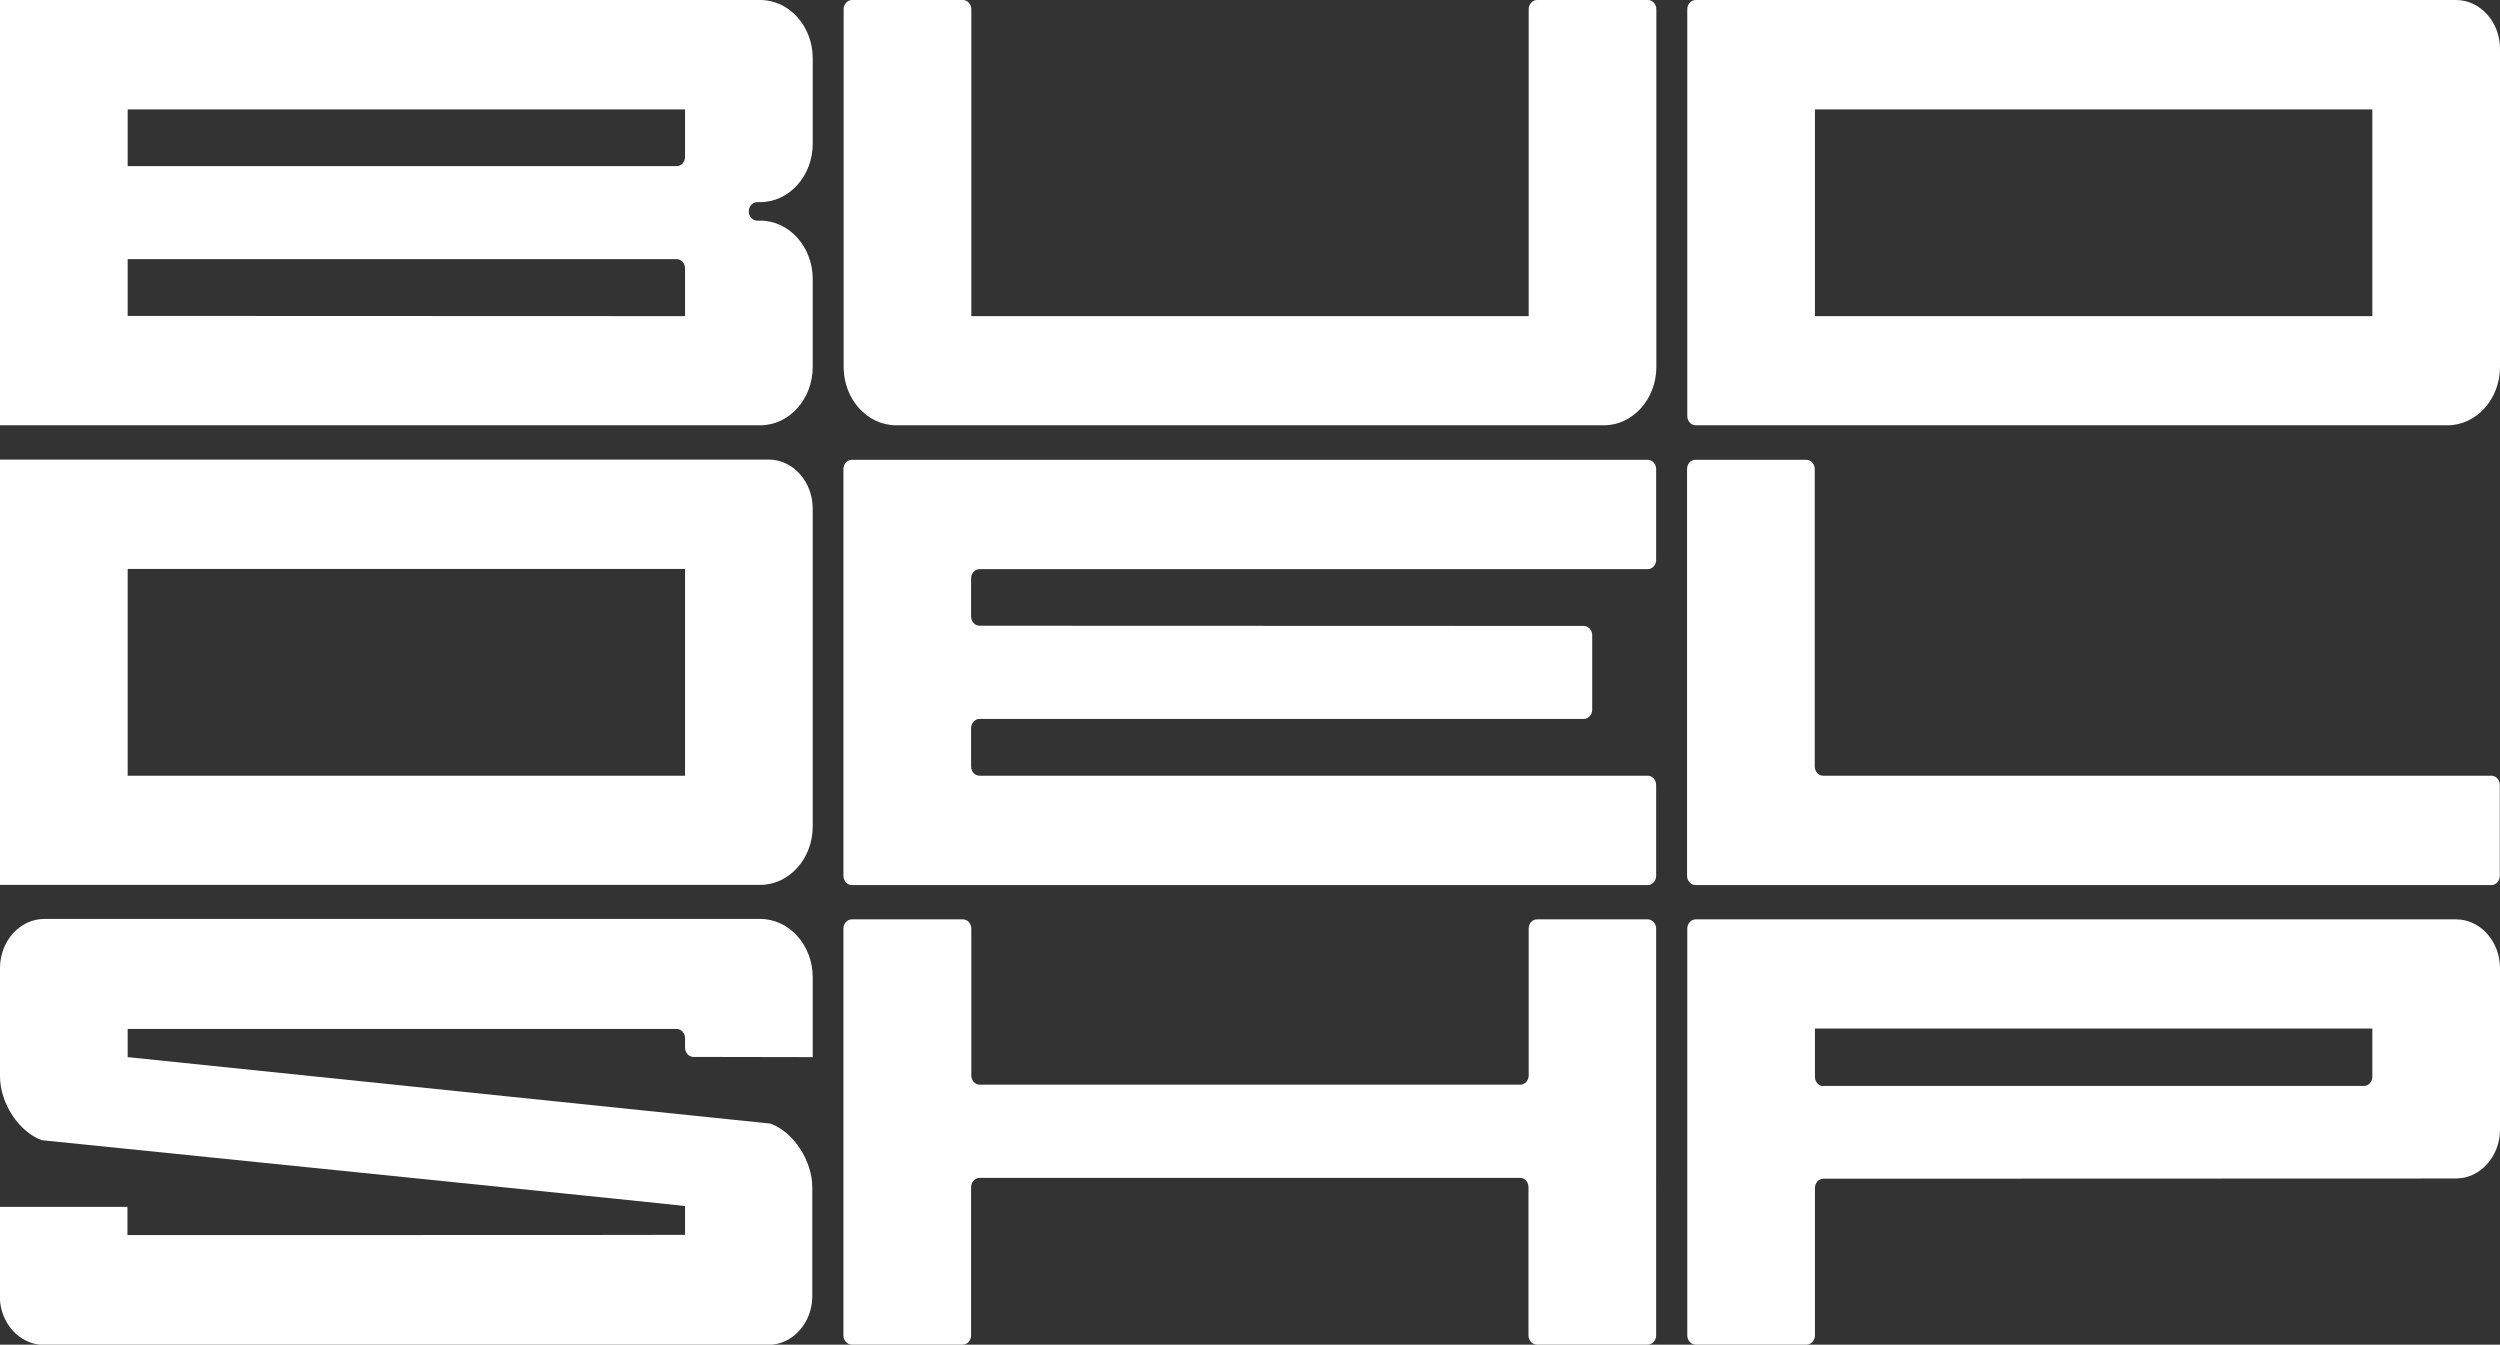
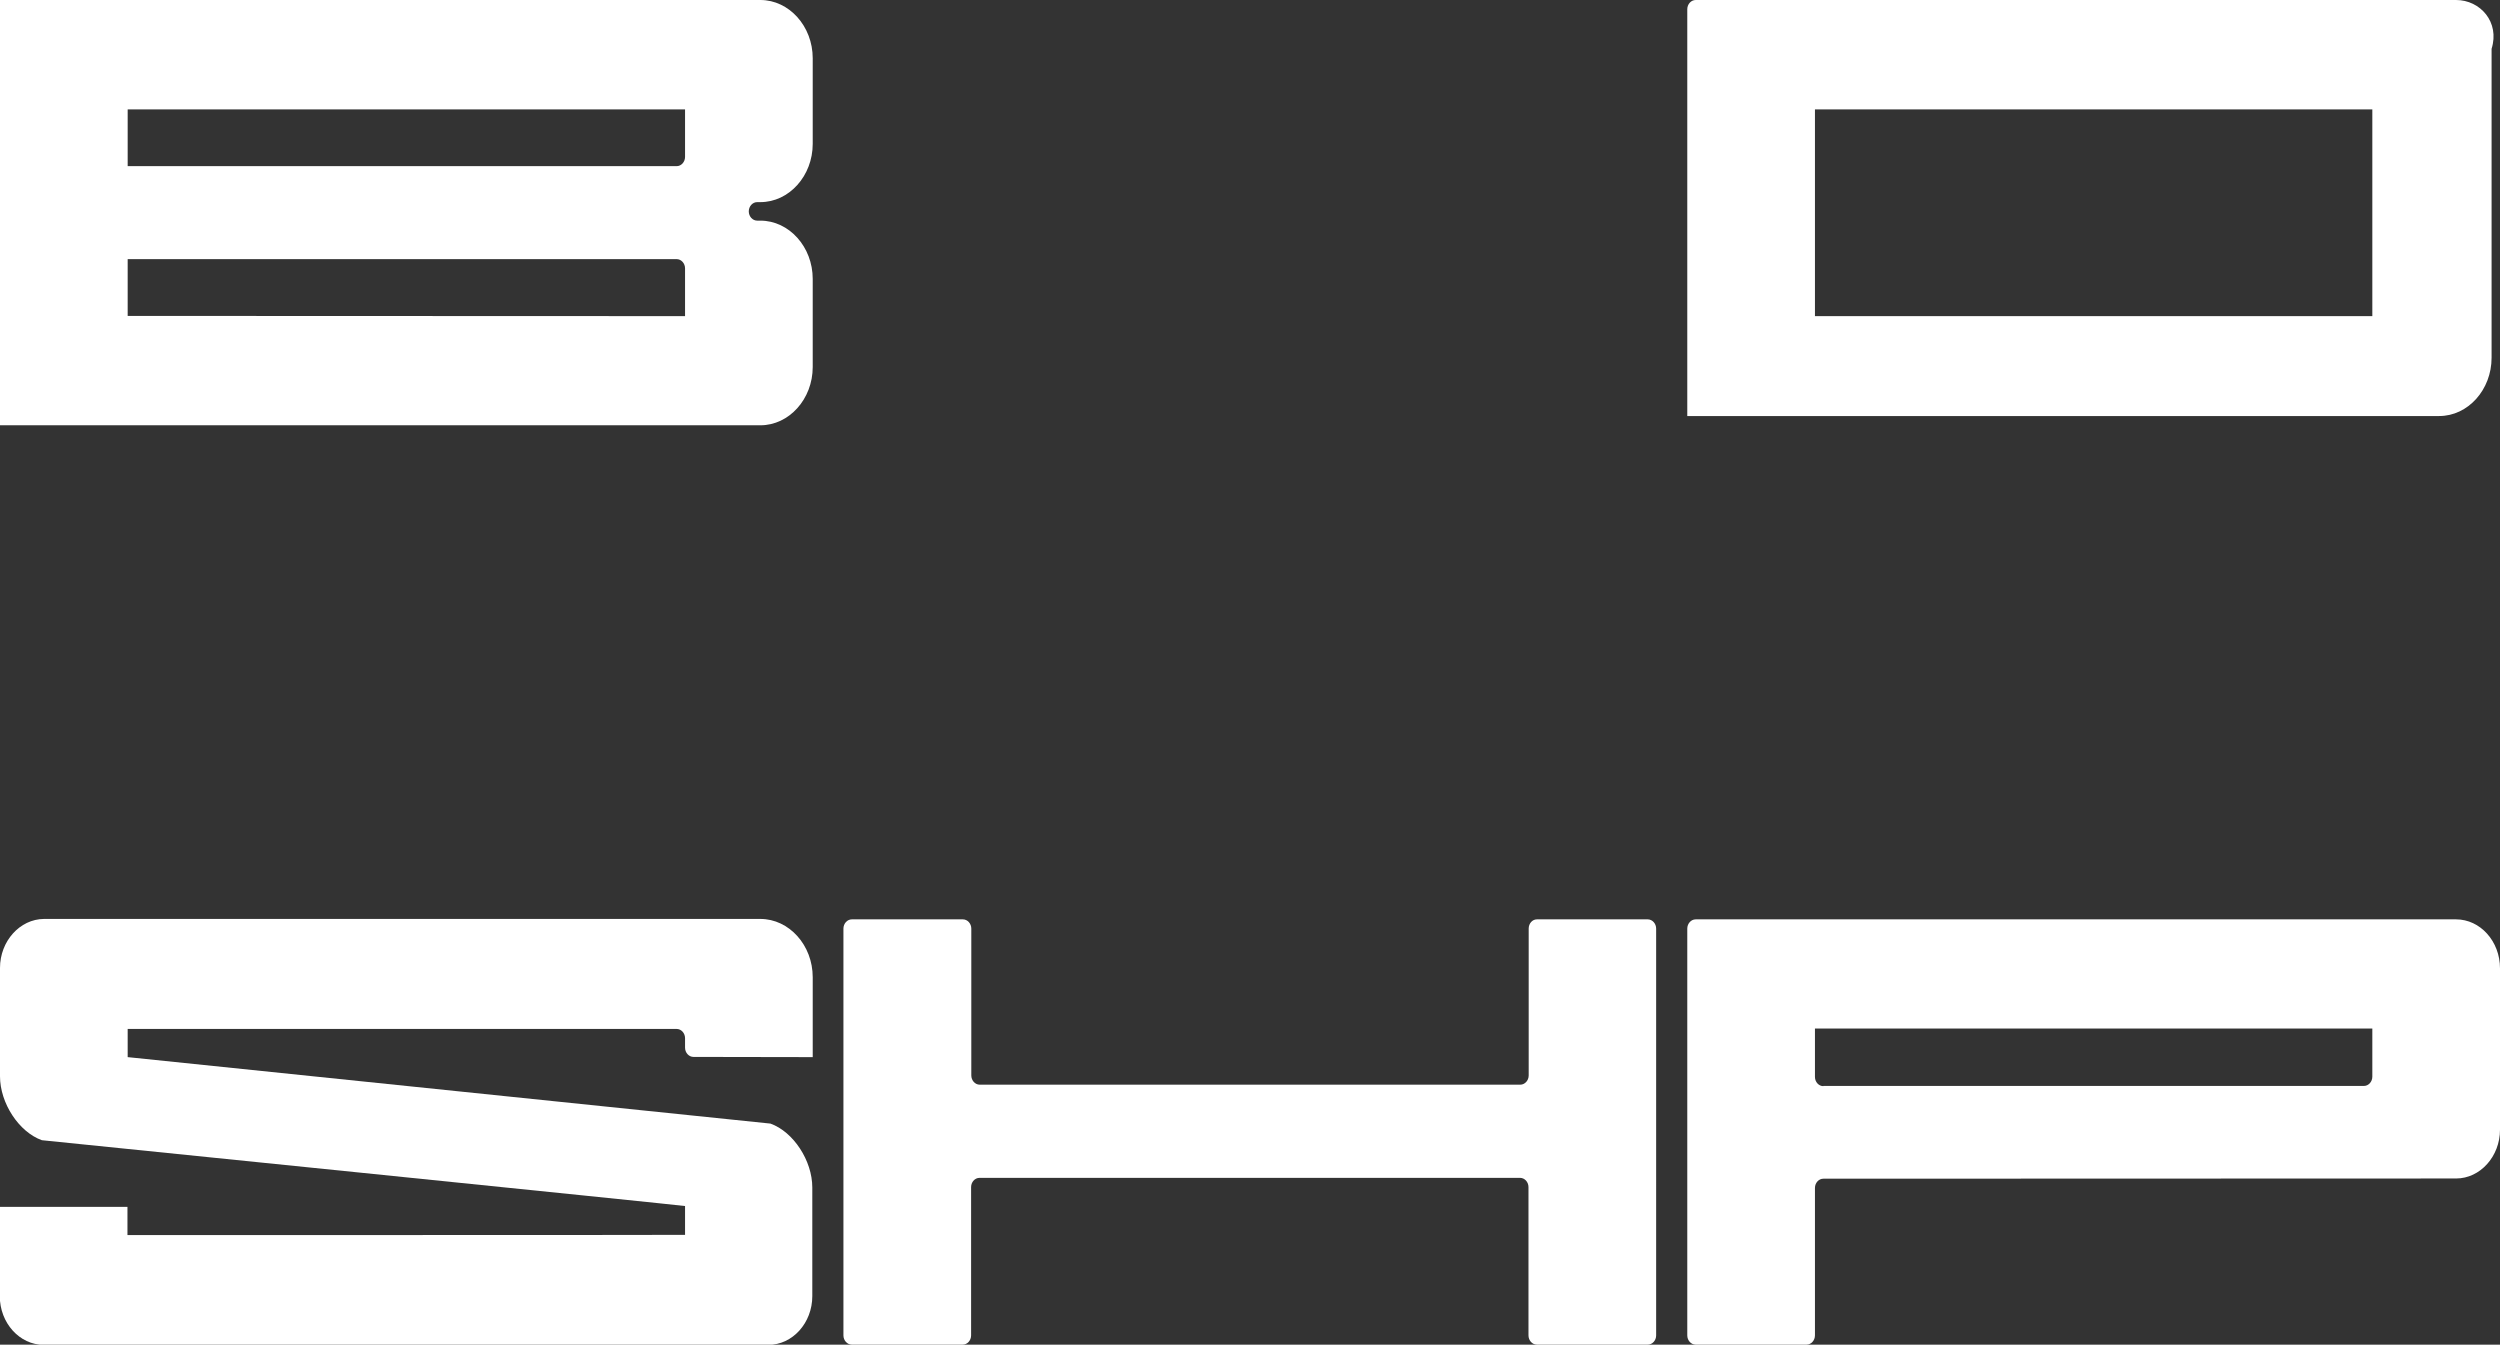
<svg xmlns="http://www.w3.org/2000/svg" version="1.1" id="Layer_1" x="0px" y="0px" viewBox="0 0 1188.6 639.3" style="enable-background:new 0 0 1188.6 639.3;" xml:space="preserve">
  <rect x="0" y="0" width="1188.6" height="639.3" fill="#333333" stroke="none" />
  <style type="text/css">
	.st0{fill:#FFFFFF;}
</style>
  <g>
    <path class="st0" d="M726.8,441.5v69.8c0,2.4-1.8,4.4-4,4.4h-257c-2.2,0-4-2-4-4.4v-69.8c0-2.4-1.8-4.4-4-4.4H405c-2.2,0-4,2-4,4.4   v193.4c0,2.4,1.8,4.4,4,4.4h52.7c2.2,0,4-2,4-4.4v-70.5c0-2.4,1.8-4.4,4-4.4h257c2.2,0,4,2,4,4.4v70.5c0,2.4,1.8,4.4,4,4.4h52.7   c2.2,0,4-2,4-4.4V441.5c0-2.4-1.8-4.4-4-4.4h-52.7C728.5,437.1,726.8,439.1,726.8,441.5z" />
-     <path class="st0" d="M730.8,0c-2.2,0-4,2-4,4.4v145.8v0.1h-265v-0.1V4.4c0-2.4-1.8-4.4-4-4.4h-52.7c-2.2,0-4,2-4,4.4v170.1   c0,15.2,11.2,27.7,24.9,27.7h336.6c13.7,0,24.9-12.5,24.9-27.7V4.4c0-2.4-1.8-4.4-4-4.4H730.8z" />
-     <path class="st0" d="M1127.9,52.1v98.1v0.1h-265v-0.1V52.1v-0.1h265V52.1z M1167.7,0H806.2c-2.2,0-4,2-4,4.4v193.4   c0,2.4,1.8,4.4,4,4.4h357.5c13.7,0,24.9-12.5,24.9-27.7V23.2C1188.6,10.5,1179.2,0,1167.7,0" />
+     <path class="st0" d="M1127.9,52.1v98.1v0.1h-265v-0.1V52.1v-0.1h265V52.1z M1167.7,0H806.2c-2.2,0-4,2-4,4.4v193.4   h357.5c13.7,0,24.9-12.5,24.9-27.7V23.2C1188.6,10.5,1179.2,0,1167.7,0" />
    <path class="st0" d="M866.9,516.4c-2.2,0-4-2-4-4.4v-22.8V489h265v0.1v22.8c0,2.4-1.8,4.4-4,4.4H866.9z M1167.7,437.1H806.2   c-2.2,0-4,2-4,4.4v193.4c0,2.4,1.8,4.4,4,4.4h52.7c2.2,0,4-2,4-4.4v-70.1c0-2.4,1.8-4.4,4-4.4l300.8-0.1   c11.5,0,20.9-10.5,20.9-23.2v-76.7C1188.6,447.5,1179.2,437.1,1167.7,437.1" />
-     <path class="st0" d="M802.1,223v193.4c0,2.4,1.8,4.4,4,4.4h378.4c2.2,0,4-2,4-4.4v-43.2c0-2.4-1.8-4.4-4-4.4H866.8   c-2.2,0-4-2-4-4.4V223c0-2.4-1.8-4.4-4-4.4h-52.7C803.9,218.5,802.1,220.5,802.1,223z" />
-     <path class="st0" d="M325.7,270.6v98.1v0.1h-265v-0.1v-98.1v-0.1h265V270.6z M365.5,218.5H0v202.2h361.5   c13.7,0,24.9-12.5,24.9-27.7V241.8C386.4,229,377,218.5,365.5,218.5" />
-     <path class="st0" d="M465.7,270.6h317.7c2.2,0,4-2,4-4.4V223c0-2.4-1.8-4.4-4-4.4H405c-2.2,0-4,2-4,4.4v193.4c0,2.4,1.8,4.4,4,4.4   h378.4c2.2,0,4-2,4-4.4v-43.2c0-2.4-1.8-4.4-4-4.4H465.7c-2.2,0-4-2-4-4.4v-18.2c0-2.4,1.8-4.4,4-4.4l287.3,0c2.2,0,4-2,4-4.4V302   c0-2.4-1.8-4.4-4-4.4l-287.3-0.1c-2.2,0-4-2-4-4.4V275C461.7,272.6,463.5,270.6,465.7,270.6z" />
    <path class="st0" d="M60.7,52.1v-0.1h265v0.1v22.5c0,2.4-1.8,4.4-4,4.4h-261V52.1z M60.7,150.2v-27h261c2.2,0,4,2,4,4.4v22.6v0.1   L60.7,150.2L60.7,150.2z M361.5,96.1c13.7,0,24.9-12.5,24.9-27.7V27.7c0-15.2-11.2-27.7-24.9-27.7H0v202.2h361.5   c13.7,0,24.9-12.5,24.9-27.7v-41.9c0-15.2-11.2-27.7-24.9-27.7H360c-2.2,0-4-2-4-4.4v0c0-2.4,1.8-4.4,4-4.4H361.5z" />
    <path class="st0" d="M386.4,502.6v-38c0-15.2-11.2-27.7-24.9-27.7H20.9C9.4,437,0,447.5,0,460.2v51.5c0,12.8,9,26.5,19.9,30.4   c0,0,305.8,31.1,305.8,31.3v13.7c0,0.1-265.1,0.1-265.1,0.1l0-13.4l-60.7,0v42.4c0,12.8,9.4,23.2,20.9,23.2h344.5   c11.5,0,20.9-10.4,20.9-23.2v-51.6c0-12.8-9-26.5-19.9-30.4L60.7,502.6v-13.4h261c2.2,0,4,2,4,4.4v4.5c0,2.4,1.8,4.4,4,4.4   L386.4,502.6" />
  </g>
</svg>